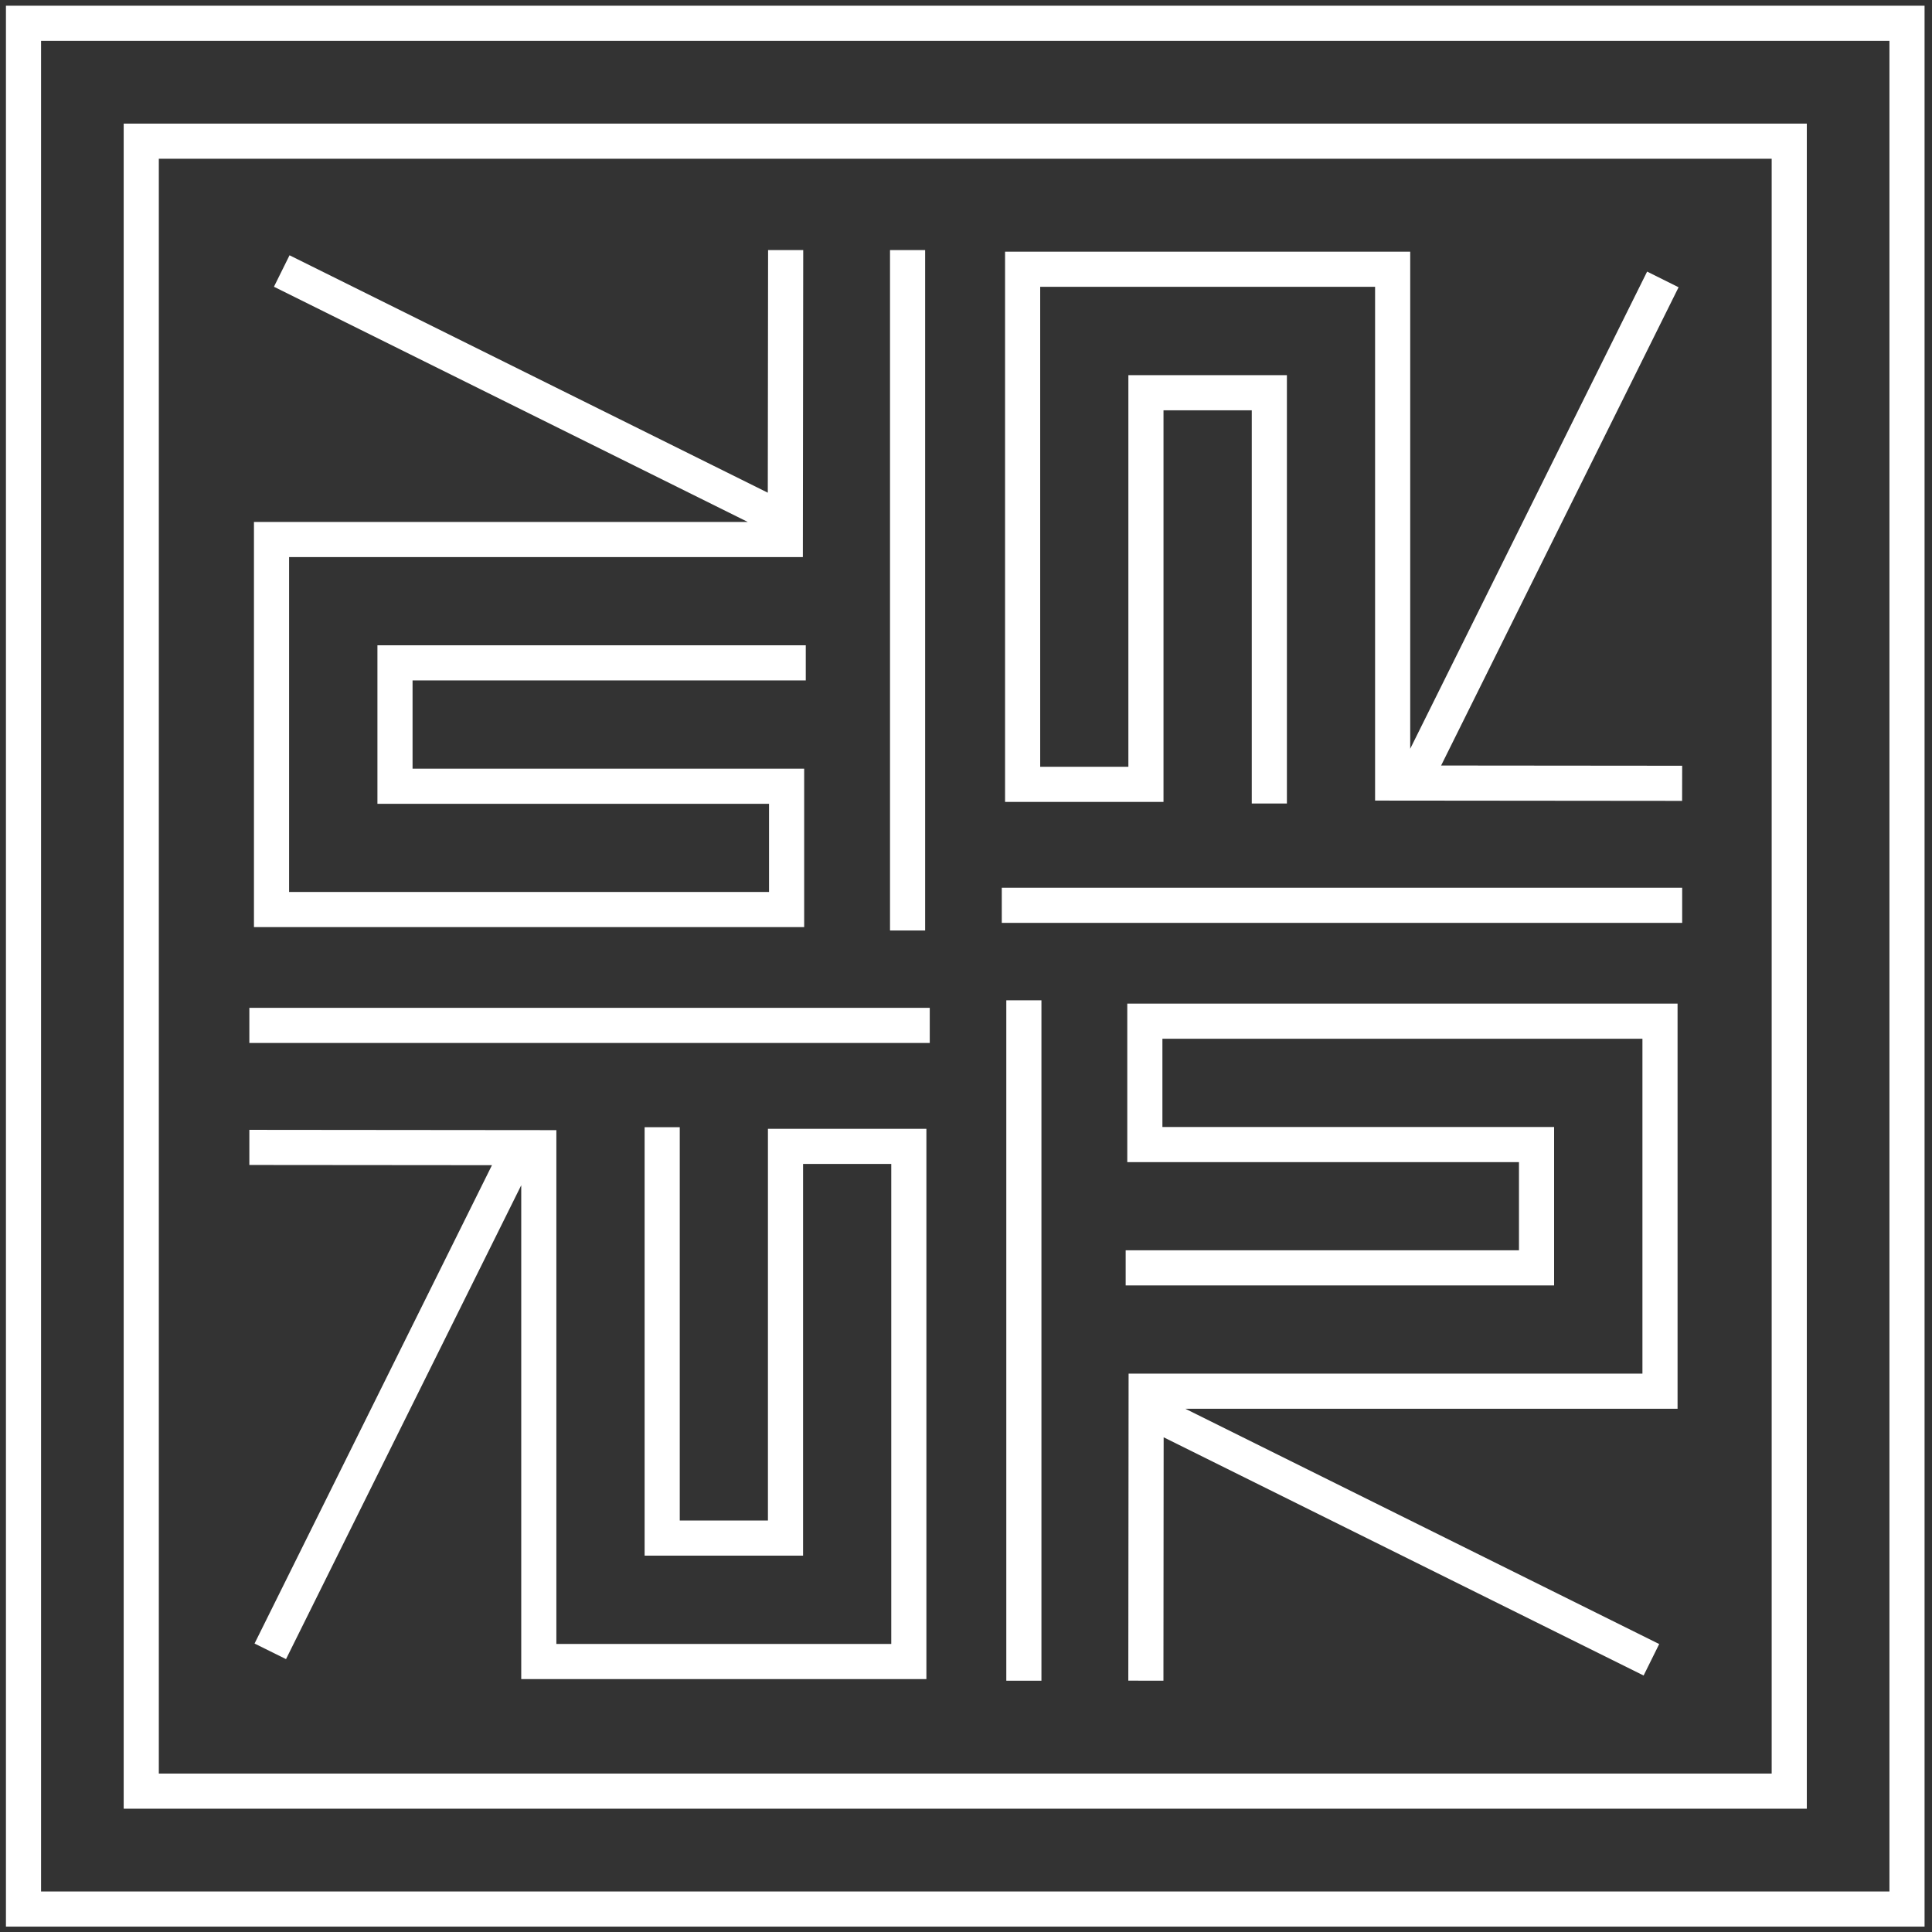
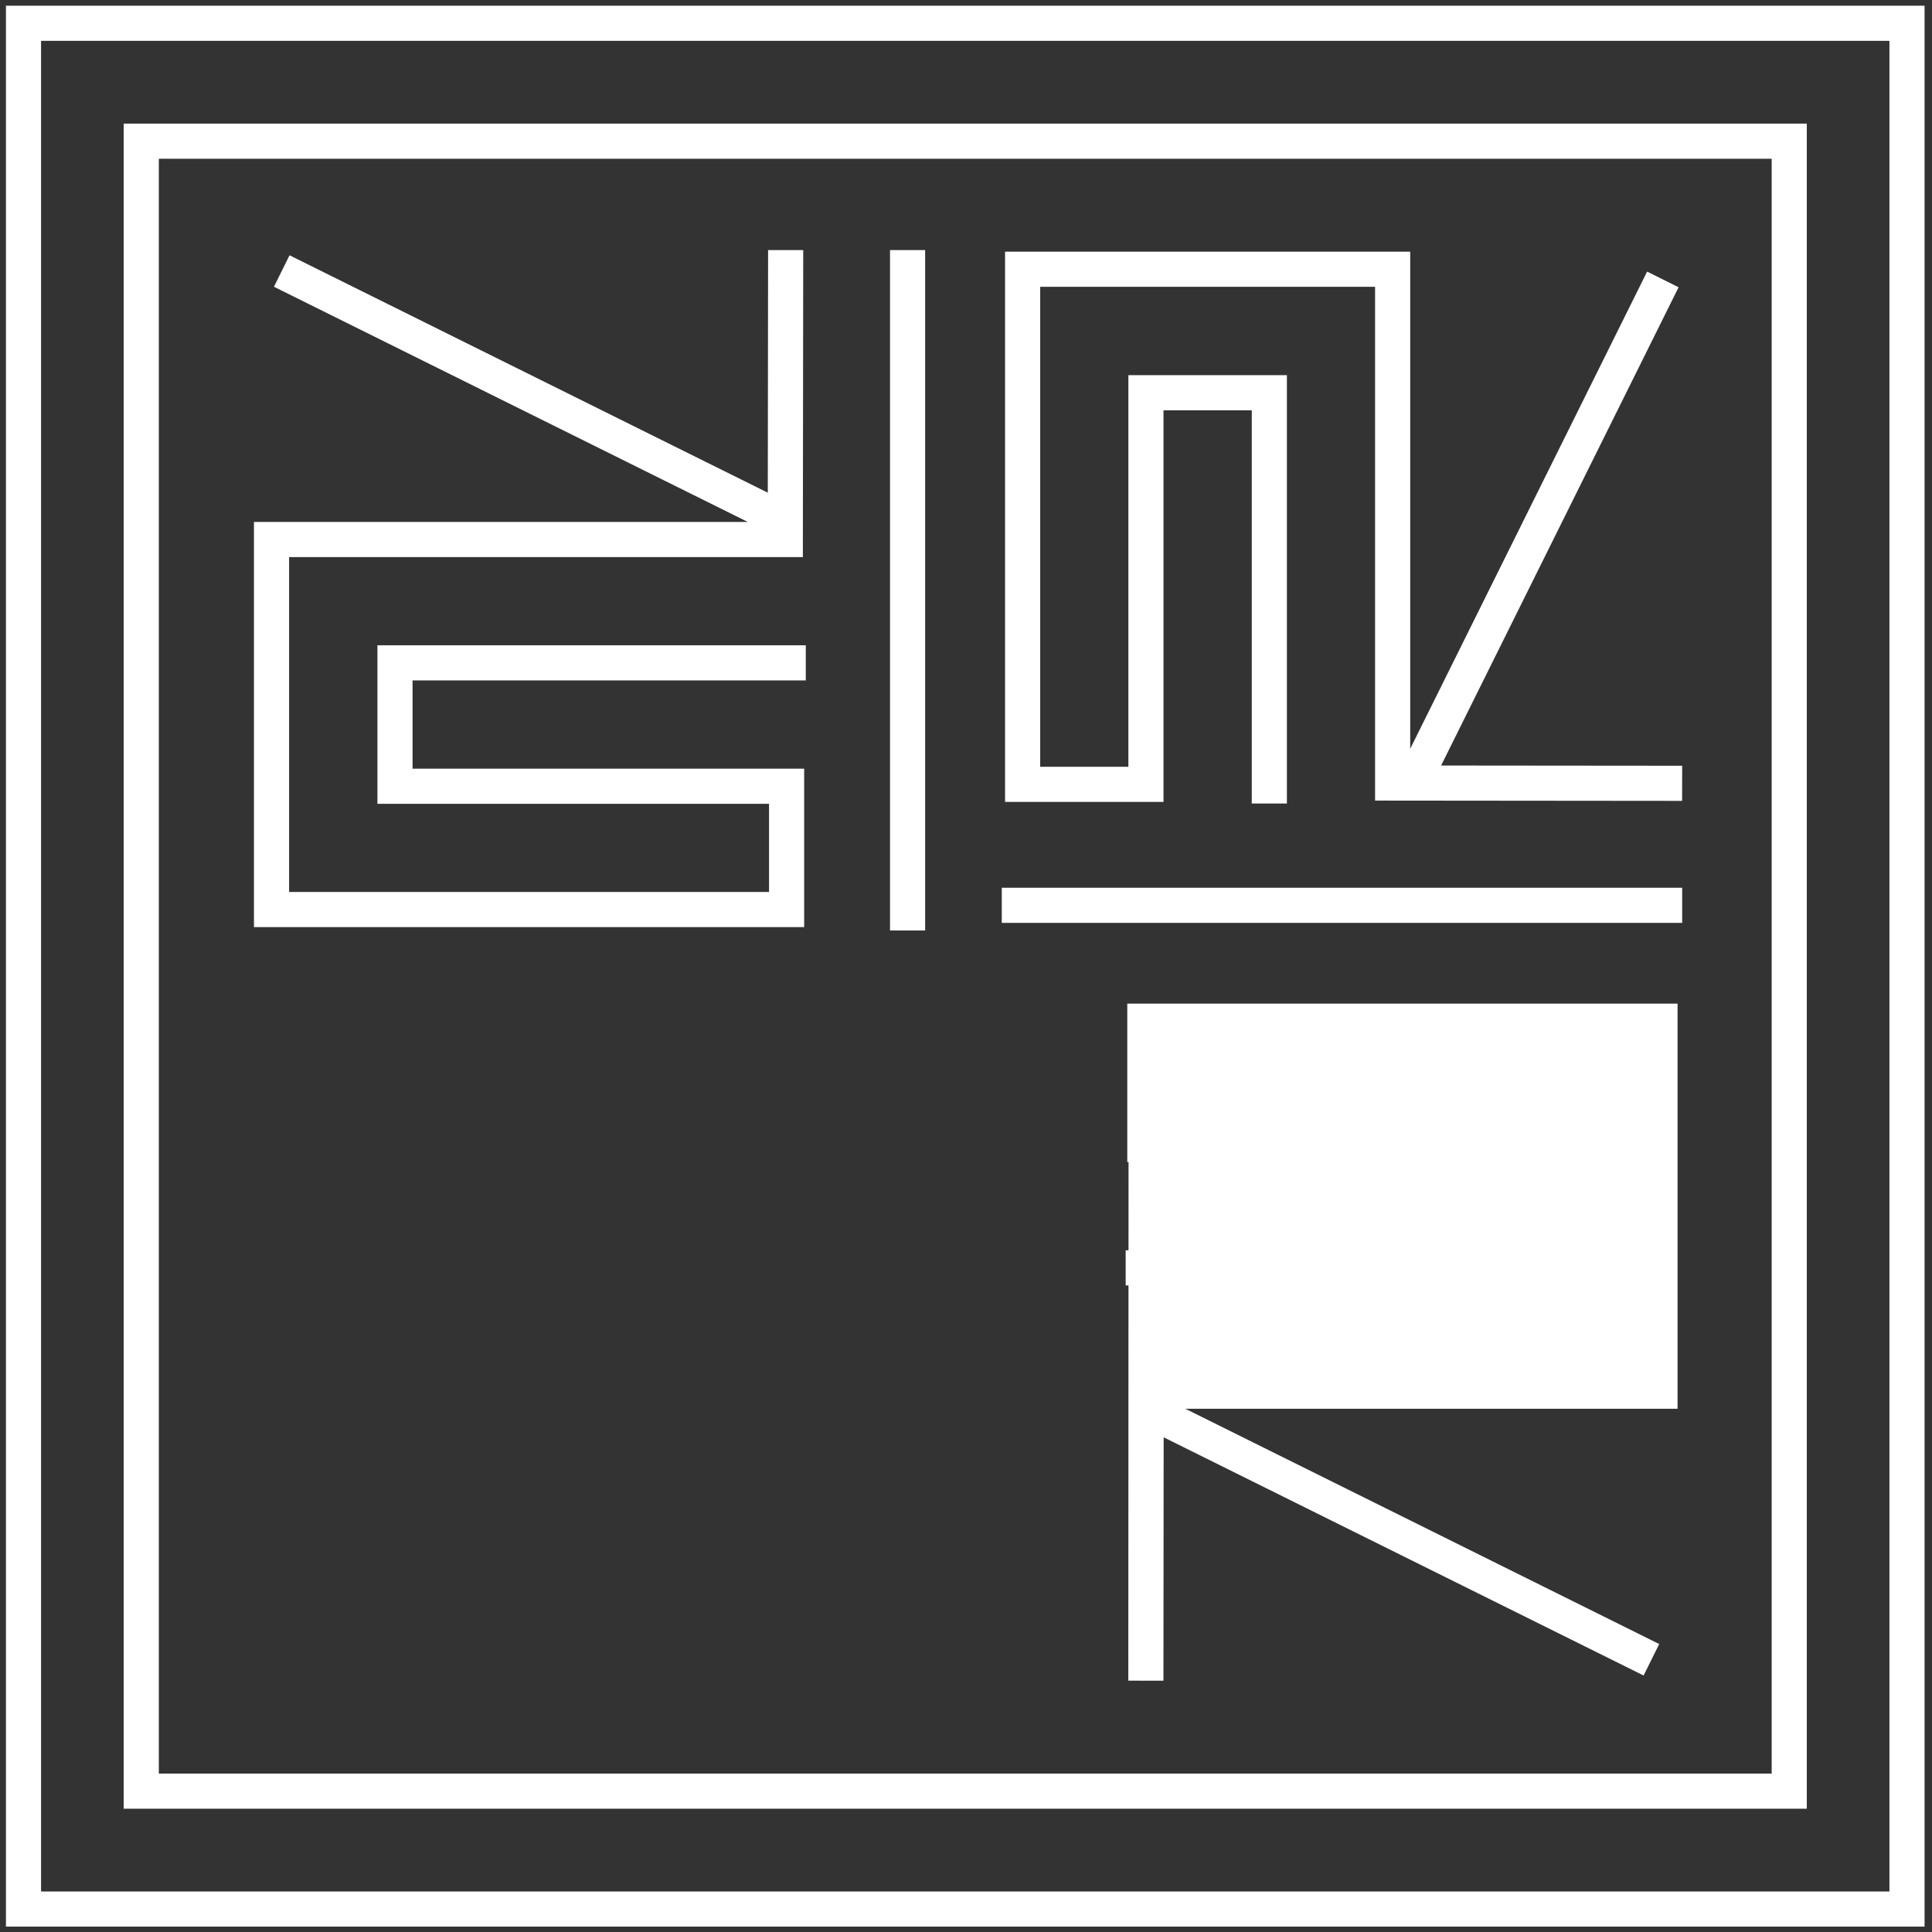
<svg xmlns="http://www.w3.org/2000/svg" width="174" height="174" viewBox="0 0 174 174" fill="none">
  <rect x="0" y="0" width="174" height="174" fill="#333333" stroke="none" />
-   <path d="M93.794 90.09H90.63V151.368H93.794V90.09Z" fill="white" />
-   <path d="M101.525 104.663H136.802V112.605H101.38V115.769H139.966V101.499H104.689V93.55H147.921V123.711H101.644L101.618 151.362L104.782 151.368L104.801 129.446L148.027 150.9L149.431 148.066L106.752 126.875H151.085V90.386H101.525V104.663Z" fill="white" />
+   <path d="M101.525 104.663H136.802V112.605H101.38V115.769H139.966V101.499H104.689V93.55H147.921H101.644L101.618 151.362L104.782 151.368L104.801 129.446L148.027 150.9L149.431 148.066L106.752 126.875H151.085V90.386H101.525V104.663Z" fill="white" />
  <path d="M151.5 79.952H90.222V83.116H151.5V79.952Z" fill="white" />
  <path d="M104.788 36.951H112.737V72.366H115.901V33.787H101.624V69.057H93.682V25.832H123.843V72.102L151.494 72.128L151.5 68.965L129.789 68.945L151.177 25.871L148.343 24.461L127.007 67.435V22.668H90.518V72.221H104.788V36.951Z" fill="white" />
  <path d="M83.32 22.523H80.157V83.801H83.32V22.523Z" fill="white" />
  <path d="M72.425 69.228H37.156V61.279H72.57V58.115H33.992V72.392H69.261V80.334H26.036V50.173H72.307L72.34 22.523H69.176L69.149 44.373L26.076 22.991L24.672 25.825L67.35 47.009H22.872V83.498H72.425V69.228Z" fill="white" />
-   <path d="M83.736 90.768H22.457V93.932H83.736V90.768Z" fill="white" />
-   <path d="M22.925 148.02L25.759 149.424L46.944 106.745V151.223H83.433V101.664H69.162V136.94H61.22V101.519H58.056V140.104H72.326V104.827H80.269V148.059H50.107V101.782L22.457 101.756V104.92L44.307 104.939L22.925 148.02Z" fill="white" />
  <path d="M162.725 11.133H11.14V162.896H162.725V11.133ZM159.561 159.732H14.304V14.297H159.561V159.732Z" fill="white" />
  <path d="M0.535 0.515V173.515H173.33V0.515H0.535ZM170.167 170.351H3.698V3.678H170.167V170.351Z" fill="white" />
</svg>